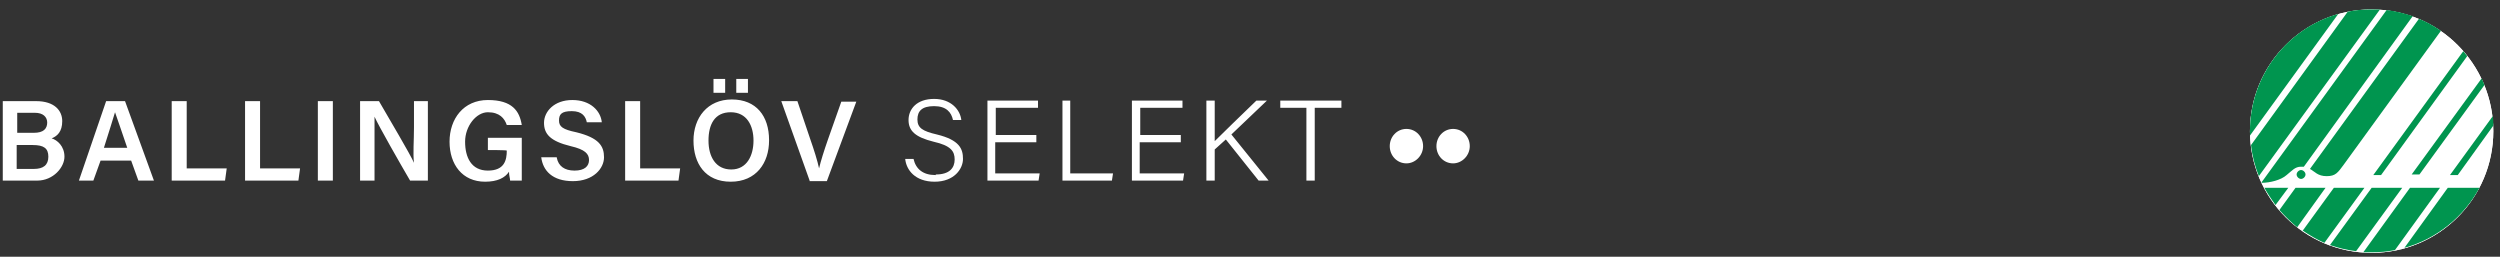
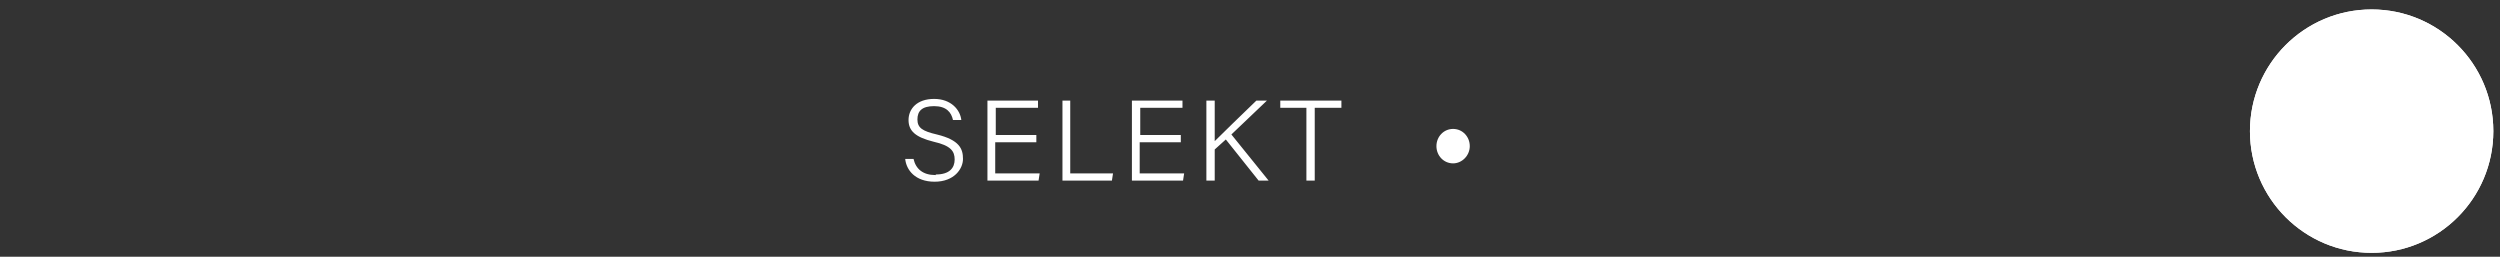
<svg xmlns="http://www.w3.org/2000/svg" baseProfile="tiny" version="1.2" viewBox="0 0 449.9 46.2">
  <rect x="0" y="0" width="449.9" height="46.2" fill="#333333" stroke="none" />
  <g id="Lager_2" display="none">
    <rect x="-17" y="-5.3" width="475.8" height="70" fill="#ea1c1c" />
  </g>
  <g id="Lager_1">
-     <path d="M.5,18.2h6c3.3,0,4.7,1.7,4.7,3.6s-.9,2.7-1.9,3.1c1,.3,2.3,1.4,2.3,3.3s-2,4.3-4.9,4.3H.5v-14.3ZM8.5,22.1c0-1.1-.8-1.8-2.2-1.8h-3.2v3.6h3c1.7,0,2.4-.7,2.4-1.9h0ZM3.1,30.4h3c1.7,0,2.6-.7,2.6-2.2s-.8-2.1-2.8-2.1h-2.9v4.3h.1ZM18.1,28.9l-1.3,3.6h-2.6l4.9-14.3h3.4l5.2,14.3h-2.8l-1.3-3.6h-5.5ZM22.9,26.6c-1.1-3.3-1.8-5.2-2.2-6.4h0c-.4,1.3-1.1,3.6-2,6.4h4.2ZM30.9,18.2h2.7v12.1h7.2l-.3,2.2h-9.6v-14.3ZM44.1,18.2h2.7v12.1h7.2l-.3,2.2h-9.6v-14.3ZM59.9,18.2v14.3h-2.7v-14.3h2.7ZM64.8,32.5v-14.3h3.4c1.9,3.3,5.6,9.5,6.3,11.1h0c-.2-1.6,0-4,0-6.4v-4.7h2.5v14.3h-3.2c-1.7-2.9-5.7-9.9-6.4-11.5h0c0,1.4,0,4.1,0,6.7v4.8h-2.6ZM93.8,32.5h-2c0-.4-.2-.9-.2-1.6-.7,1.1-2.1,1.8-4.3,1.8-4.1,0-6.4-3.1-6.4-7.2s2.5-7.5,6.9-7.5,5.7,2,6.1,4.5h-2.7c-.4-1.2-1.3-2.3-3.4-2.3s-4.1,2.5-4.1,5.3,1.1,5.2,4.1,5.2,3.4-1.9,3.4-3.6h0c0-.1-3.4-.1-3.4-.1v-2.2h6.1v7.9-.2ZM100.2,28.4c.3,1.5,1.4,2.3,3.2,2.3s2.6-.8,2.6-1.9-.7-1.9-3.3-2.5c-3.7-.9-4.8-2.2-4.8-4.2s1.8-4.1,5.1-4.1,5.1,2,5.3,4h-2.7c-.2-1-.8-2-2.7-2s-2.3.6-2.3,1.7.7,1.6,3.1,2.1c4.1,1,5,2.5,5,4.5s-1.9,4.3-5.6,4.3-5.4-1.9-5.7-4.3h2.8ZM112.5,18.2h2.7v12.1h7.2l-.3,2.2h-9.6s0-14.3,0-14.3ZM138.4,25.3c0,4-2.3,7.4-6.9,7.4s-6.7-3.3-6.7-7.4,2.5-7.4,6.9-7.4,6.7,3,6.7,7.3h0ZM127.5,25.3c0,2.9,1.3,5.2,4.1,5.2s4-2.5,4-5.2-1.2-5.1-4.1-5.1-4,2.2-4,5.1ZM128.4,16.7v-2.5h2.1v2.5h-2.1ZM132.5,16.7v-2.5h2.1v2.5h-2.1ZM145.7,32.5l-5.1-14.3h2.9l2.3,6.8c.7,2,1.3,3.9,1.6,5.3h0c.3-1.3.9-3.2,1.6-5.2l2.4-6.8h2.7l-5.3,14.3h-3.2.1Z" fill="#fff" />
    <path d="M168.4,31.4c2.5,0,3.4-1.2,3.4-2.7s-.7-2.5-3.8-3.2c-3.2-.8-4.5-1.9-4.5-3.9s1.5-3.8,4.6-3.8,4.7,2,4.9,3.8h-1.5c-.3-1.4-1.2-2.5-3.4-2.5s-3,.9-3,2.4.9,2.1,3.5,2.7c4.1,1,4.7,2.6,4.7,4.4s-1.6,4.1-5.1,4.1-5.1-2.1-5.3-4.1h1.5c.4,1.8,1.7,2.9,3.9,2.9h.1ZM186.4,25.6h-7.3v5.6h8l-.2,1.3h-9.2v-14.4h9.1v1.3h-7.6v4.9h7.3v1.3h-.1ZM191.1,18.1h1.5v13.1h7.7l-.2,1.3h-8.9v-14.4h-.1ZM212.4,25.6h-7.3v5.6h8l-.2,1.3h-9.2v-14.4h9.1v1.3h-7.6v4.9h7.3v1.3h-.1ZM218.6,18.1v7.3c1.1-1.1,5-4.9,7.5-7.3h1.9l-6.4,6.1,6.7,8.3h-1.8l-5.9-7.4-2,1.8v5.6h-1.5v-14.4h1.5ZM235.2,19.4h-4.8v-1.3h11v1.3h-4.8v13.1h-1.5v-13.1h.1Z" fill="#fff" />
-     <path d="M253.1,29.4c1.6,0,3-1.4,3-3.1s-1.3-3.1-3-3.1-3,1.4-3,3.1,1.3,3.1,3,3.1" fill="#fff" />
    <path d="M261.5,29.4c1.6,0,3-1.4,3-3.1s-1.3-3.1-3-3.1-3,1.4-3,3.1,1.3,3.1,3,3.1" fill="#fff" />
    <circle cx="426.8" cy="23.6" r="21.9" fill="#fff" />
    <g>
      <ellipse cx="426.8" cy="23.6" rx="21.9" ry="21.9" fill="#fff" />
-       <path d="M420.8,2.5l-15.9,21.9c0-.3,0-.5,0-.8,0-10,6.7-18.5,15.9-21.1ZM439.2,5.5c-1.2-.8-2.5-1.6-3.9-2.1l-19.6,27c.9.5,1.4,1.3,3,1.3s2-.6,3.1-2.1l17.5-24.1ZM407,32.9c1.5,0,3.5-.5,4.5-1.4,1-.8,1.5-1.5,2.6-1.5s.3,0,.5,0l19.6-27.1c-1.5-.5-3.1-.9-4.7-1.1l-22.5,31s0,0,0,0ZM407.5,33.8c.6,1.1,1.3,2.1,2,3.1l2.3-3.1h-4.3ZM433.7,33.8l-8.4,11.6c.5,0,1,0,1.5,0,1.4,0,2.8-.1,4.2-.4l8.1-11.2h-5.5ZM428.2,1.7c-.5,0-.9,0-1.4,0-1.5,0-2.9.1-4.3.4l-17.4,24c.2,2,.7,3.8,1.4,5.6l21.8-30ZM440.5,33.8l-7.8,10.8c5.8-1.6,10.7-5.6,13.5-10.8h-5.6ZM426.8,33.8l-7.5,10.3c1.5.5,3,.9,4.7,1.1l8.3-11.4h-5.5ZM420,33.8l-5.6,7.7c1.2.8,2.5,1.6,3.9,2.2l7.2-9.9h-5.5ZM413.1,33.8l-2.9,4c1,1.1,2.1,2.2,3.2,3.1l5.1-7.1h-5.5ZM414.1,30.6c-.4,0-.8.4-.8.8s.4.8.8.8.8-.4.8-.8-.4-.8-.8-.8ZM448.7,22.6c0-.6,0-1.1-.1-1.7l-7.7,10.6h1.4l6.4-8.9ZM446.6,14.1l-12.6,17.3h1.4l11.7-16.1c-.2-.4-.3-.8-.5-1.2ZM443.3,9.2l-16.2,22.3h1.4l15.5-21.4c-.2-.3-.5-.6-.7-.9Z" fill="#00954f" />
    </g>
  </g>
</svg>